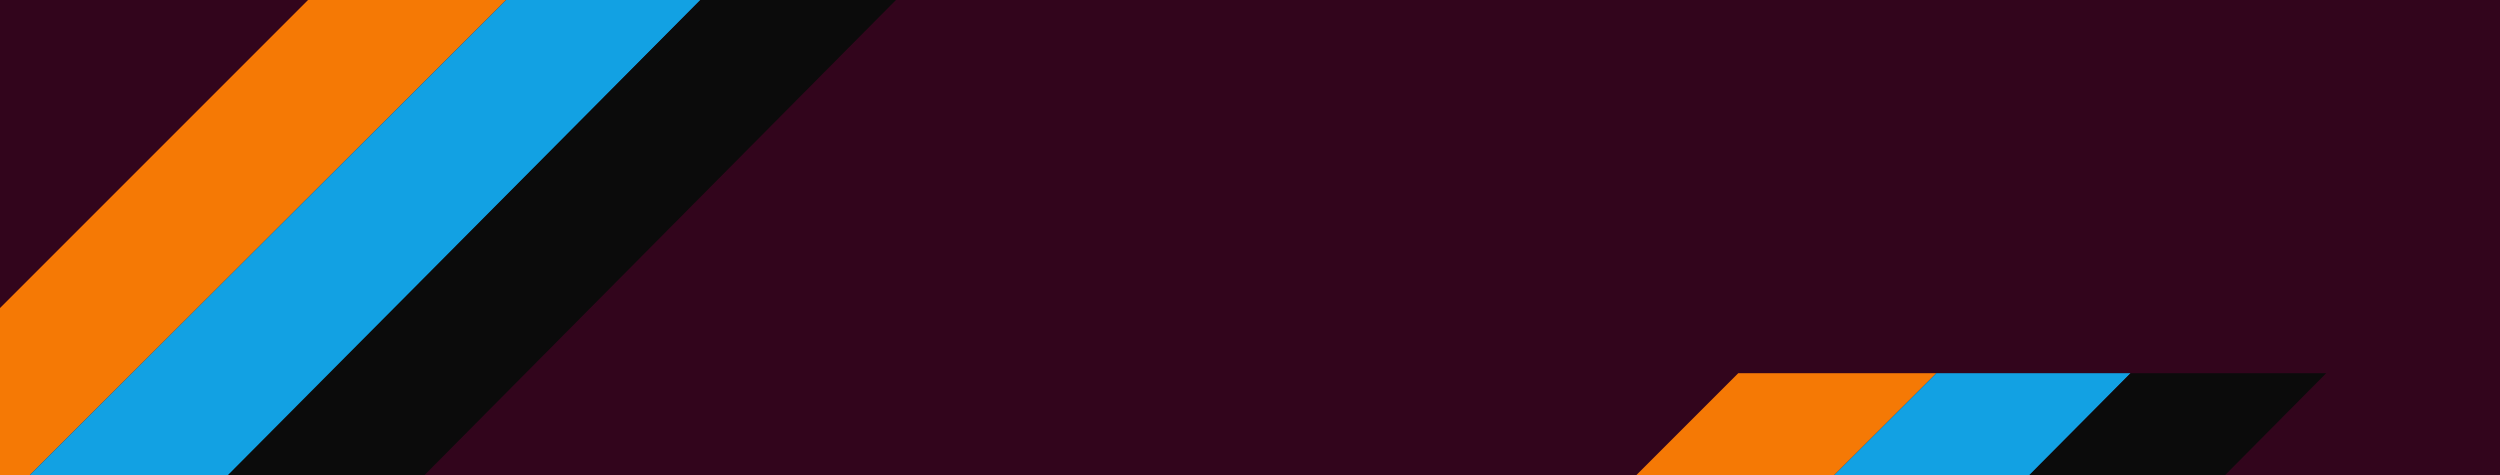
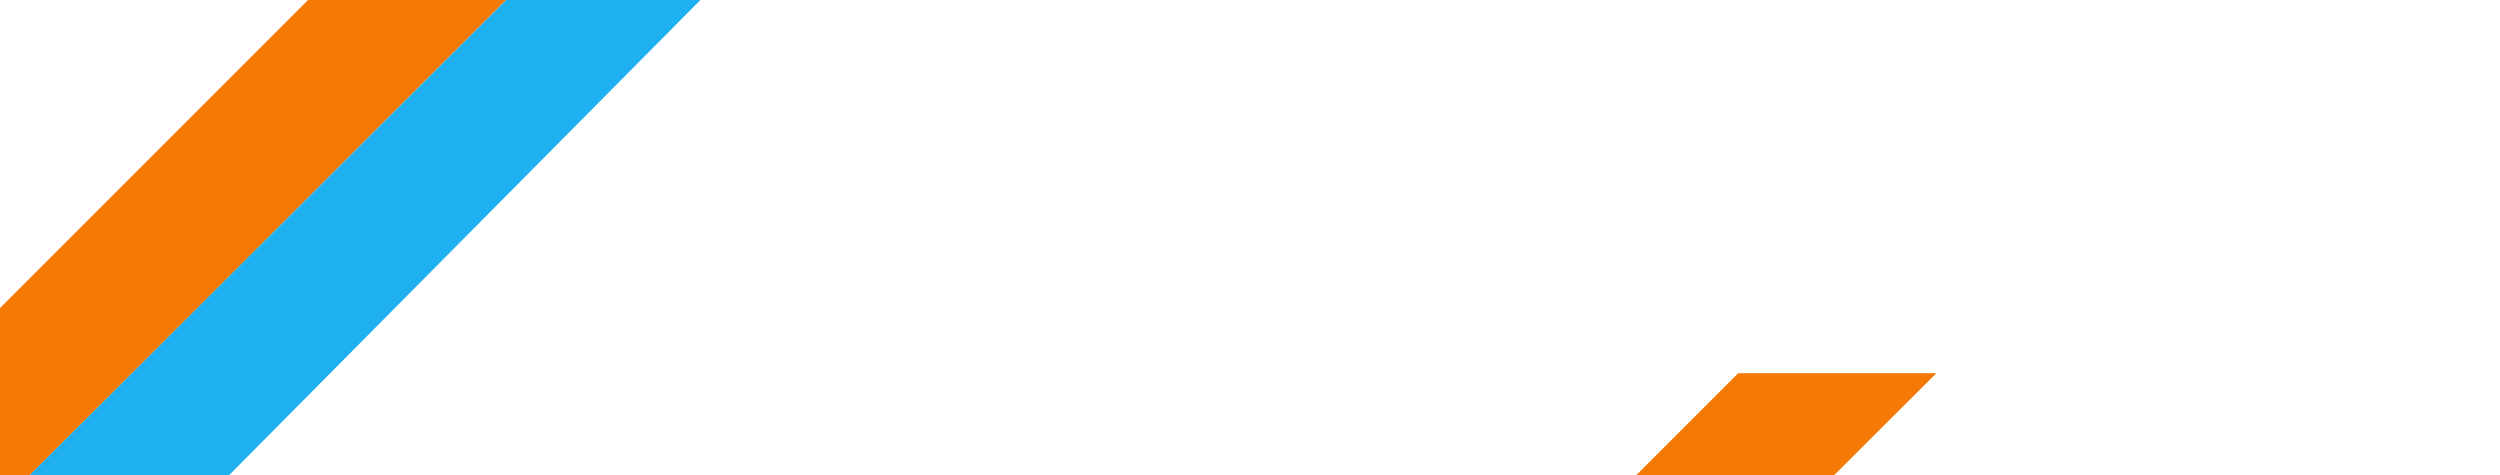
<svg xmlns="http://www.w3.org/2000/svg" xmlns:ns1="http://www.inkscape.org/namespaces/inkscape" xmlns:ns2="http://sodipodi.sourceforge.net/DTD/sodipodi-0.dtd" id="svg2" version="1.1" ns1:version="0.48.3.1 r9886" width="978" height="186" ns2:docname="promo_domaines.svg">
  <defs id="defs6" />
  <ns2:namedview pagecolor="#ffffff" bordercolor="#666666" borderopacity="1" objecttolerance="10" gridtolerance="10" guidetolerance="10" ns1:pageopacity="0" ns1:pageshadow="2" ns1:window-width="1321" ns1:window-height="800" id="namedview4" showgrid="true" showguides="true" ns1:snap-global="true" ns1:guide-bbox="true" ns1:zoom="0.55748826" ns1:cx="580.98429" ns1:cy="-46.943251" ns1:window-x="2115" ns1:window-y="213" ns1:window-maximized="0" ns1:current-layer="svg2">
    <ns1:grid type="xygrid" id="grid2997" empspacing="5" visible="true" enabled="true" snapvisiblegridlinesonly="true" spacingx="0.1px" spacingy="0.1px" />
  </ns2:namedview>
-   <rect style="opacity:1;fill:#32051c;fill-opacity:1;fill-rule:nonzero;stroke:none" id="rect2993" width="978" height="186" x="0" y="0" />
  <g id="g3780">
    <g id="g3775">
      <path style="fill:#f57905;fill-opacity:1;stroke:none" d="M 11.5,186 0,186 0,120.5 120.5,0 198,0 z" id="path3001" ns1:connector-curvature="0" ns2:nodetypes="cccccc" />
      <path style="fill:#10abef;stroke:none;stroke-width:0.1;stroke-linecap:butt;stroke-linejoin:miter;stroke-miterlimit:4;stroke-opacity:1;stroke-dasharray:none;fill-opacity:0.941" d="m 11.5,186 78,0 L 274,0 198,0 z" id="path3003" ns1:connector-curvature="0" ns2:nodetypes="ccccc" />
-       <path style="fill:#0b0b0b;stroke:none;stroke-width:0.1;stroke-linecap:butt;stroke-linejoin:miter;stroke-miterlimit:4;stroke-opacity:1;stroke-dasharray:none;fill-opacity:1" d="m 89,186 76.923,0 L 350.5,0 274,0 z" id="path3005" ns1:connector-curvature="0" ns2:nodetypes="ccccc" />
    </g>
  </g>
  <g id="g3786" transform="translate(559.5,146)">
    <g id="g3788">
      <path ns2:nodetypes="cccccc" ns1:connector-curvature="0" id="path3790" d="M 11.5,186 0,186 0,120.5 120.5,0 198,0 z" style="fill:#f57905;fill-opacity:1;stroke:none" />
-       <path ns2:nodetypes="ccccc" ns1:connector-curvature="0" id="path3792" d="m 11.5,186 78,0 L 274,0 198,0 z" style="fill:#10abef;fill-opacity:0.941;stroke:none" />
-       <path ns2:nodetypes="ccccc" ns1:connector-curvature="0" id="path3794" d="m 89,186 76.923,0 L 350.5,0 274,0 z" style="fill:#0b0b0b;fill-opacity:1;stroke:none" />
    </g>
  </g>
</svg>